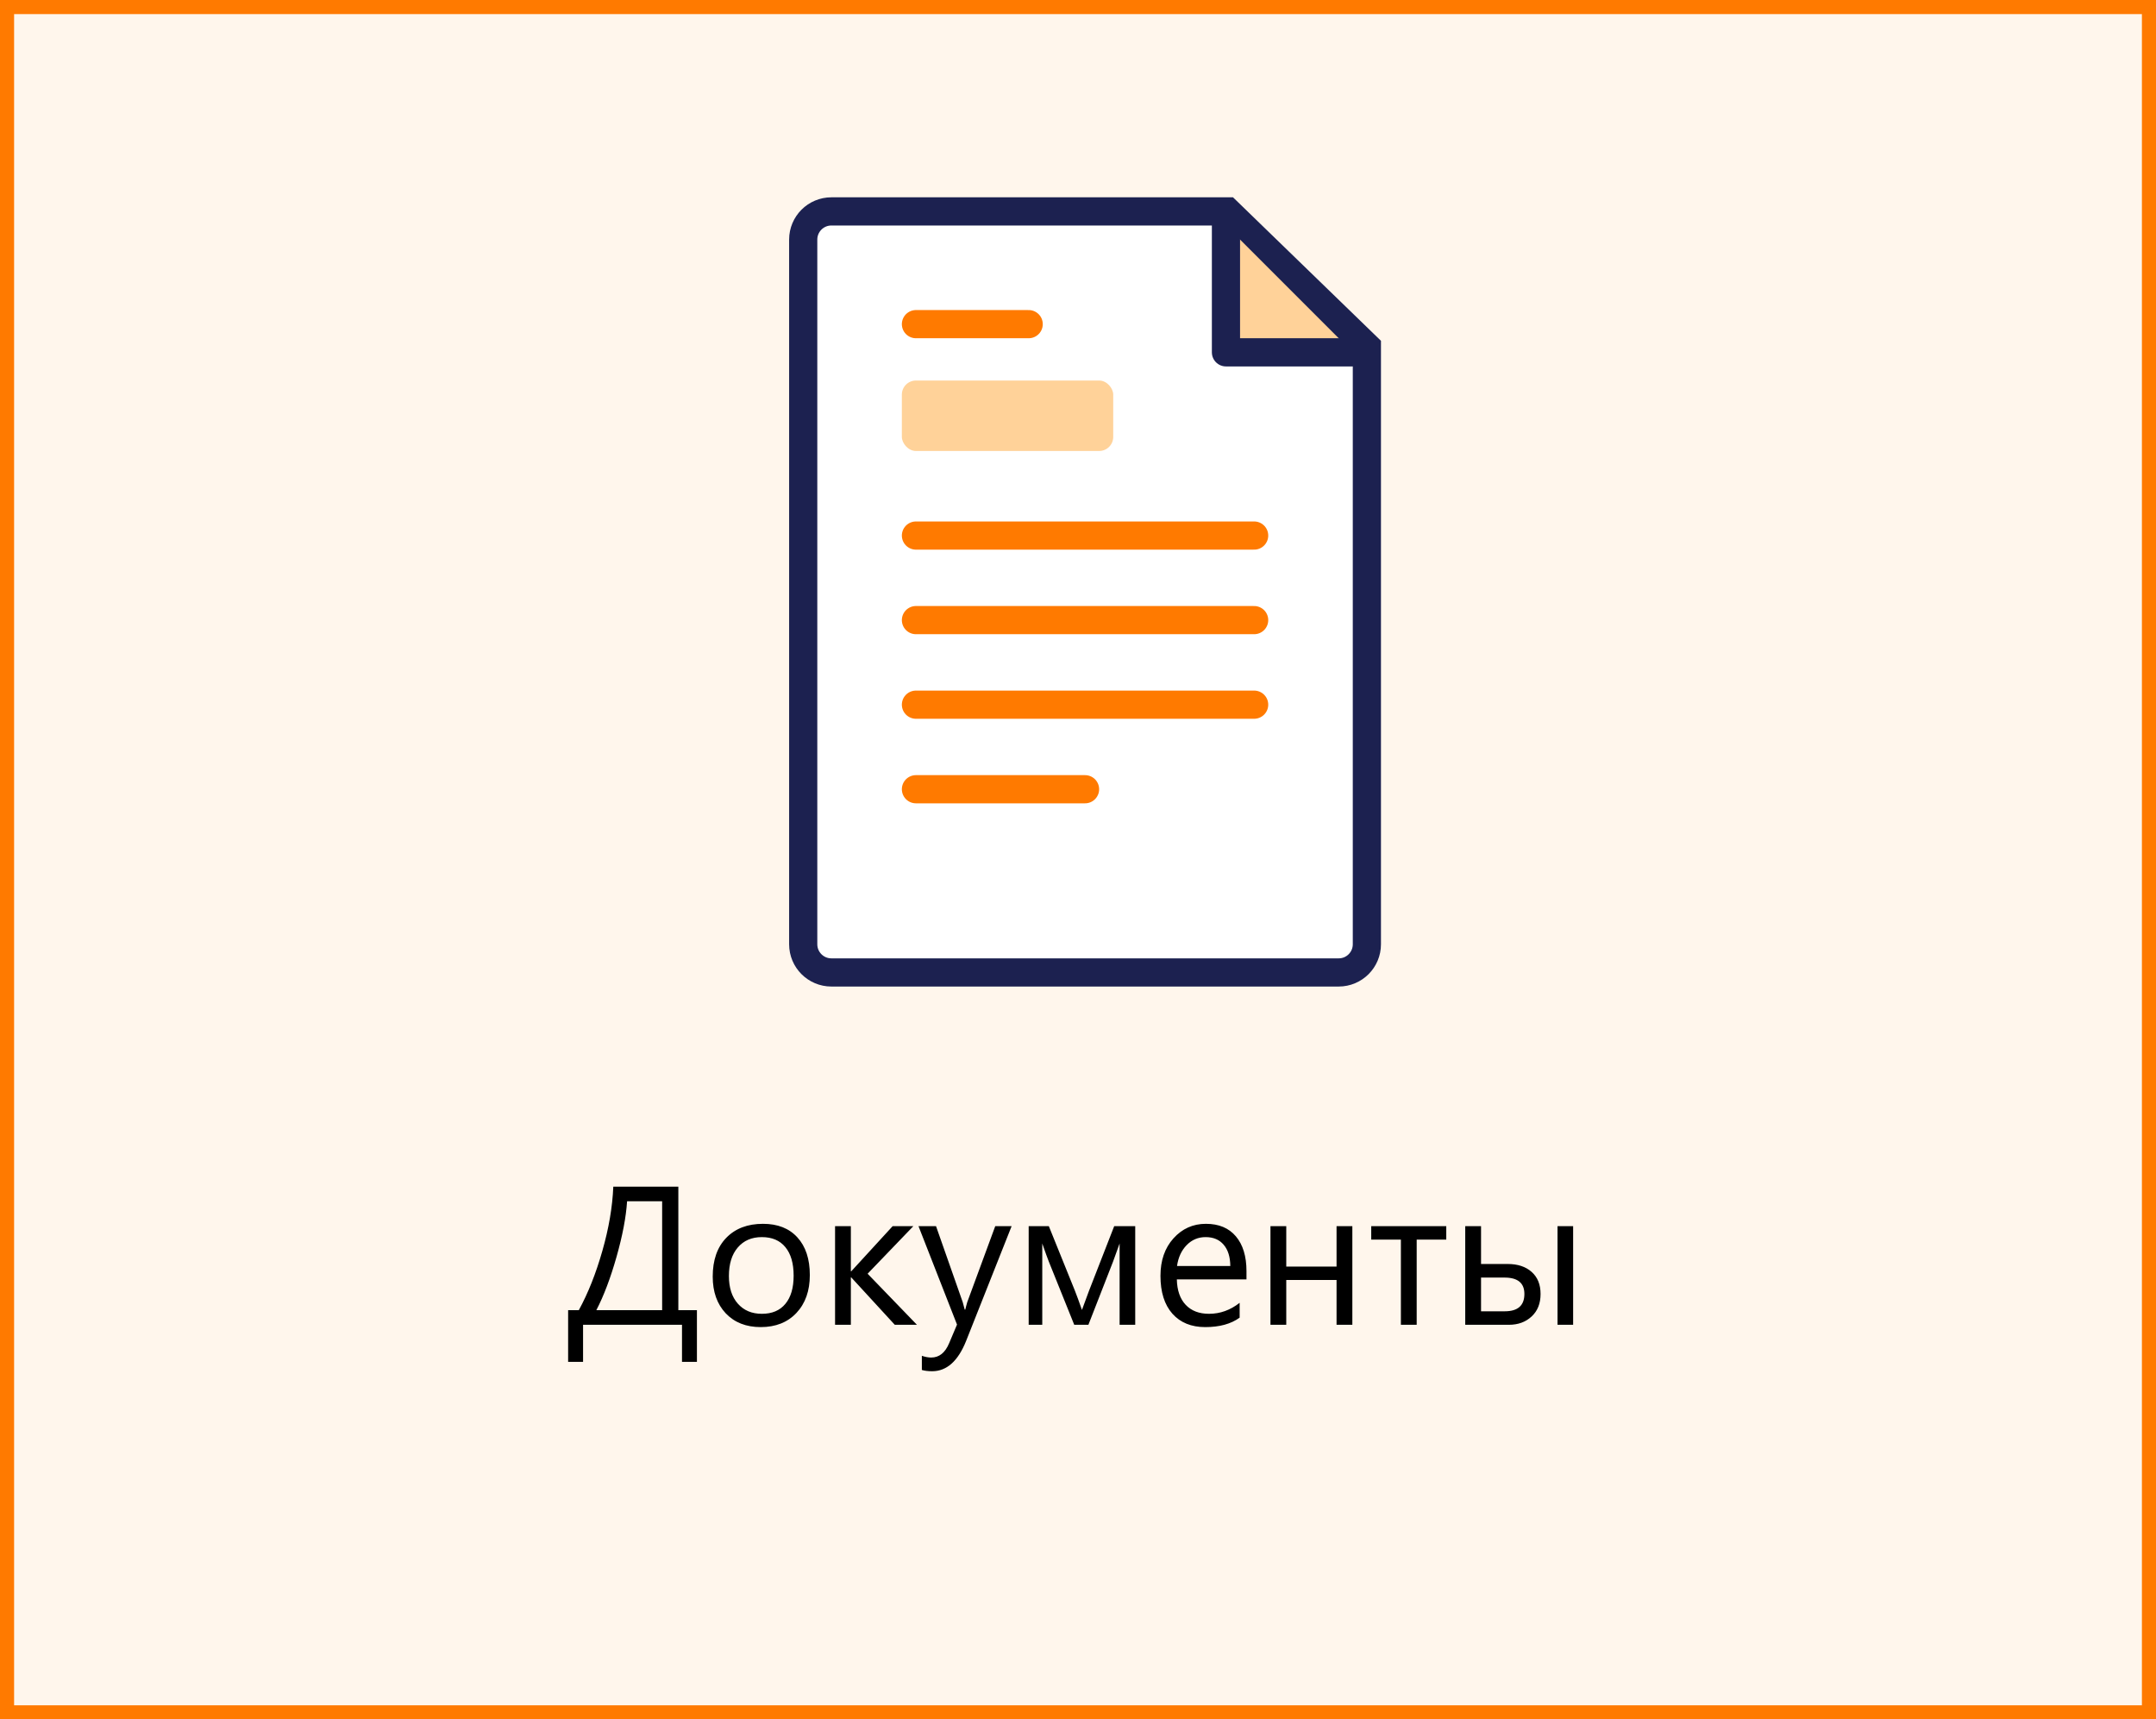
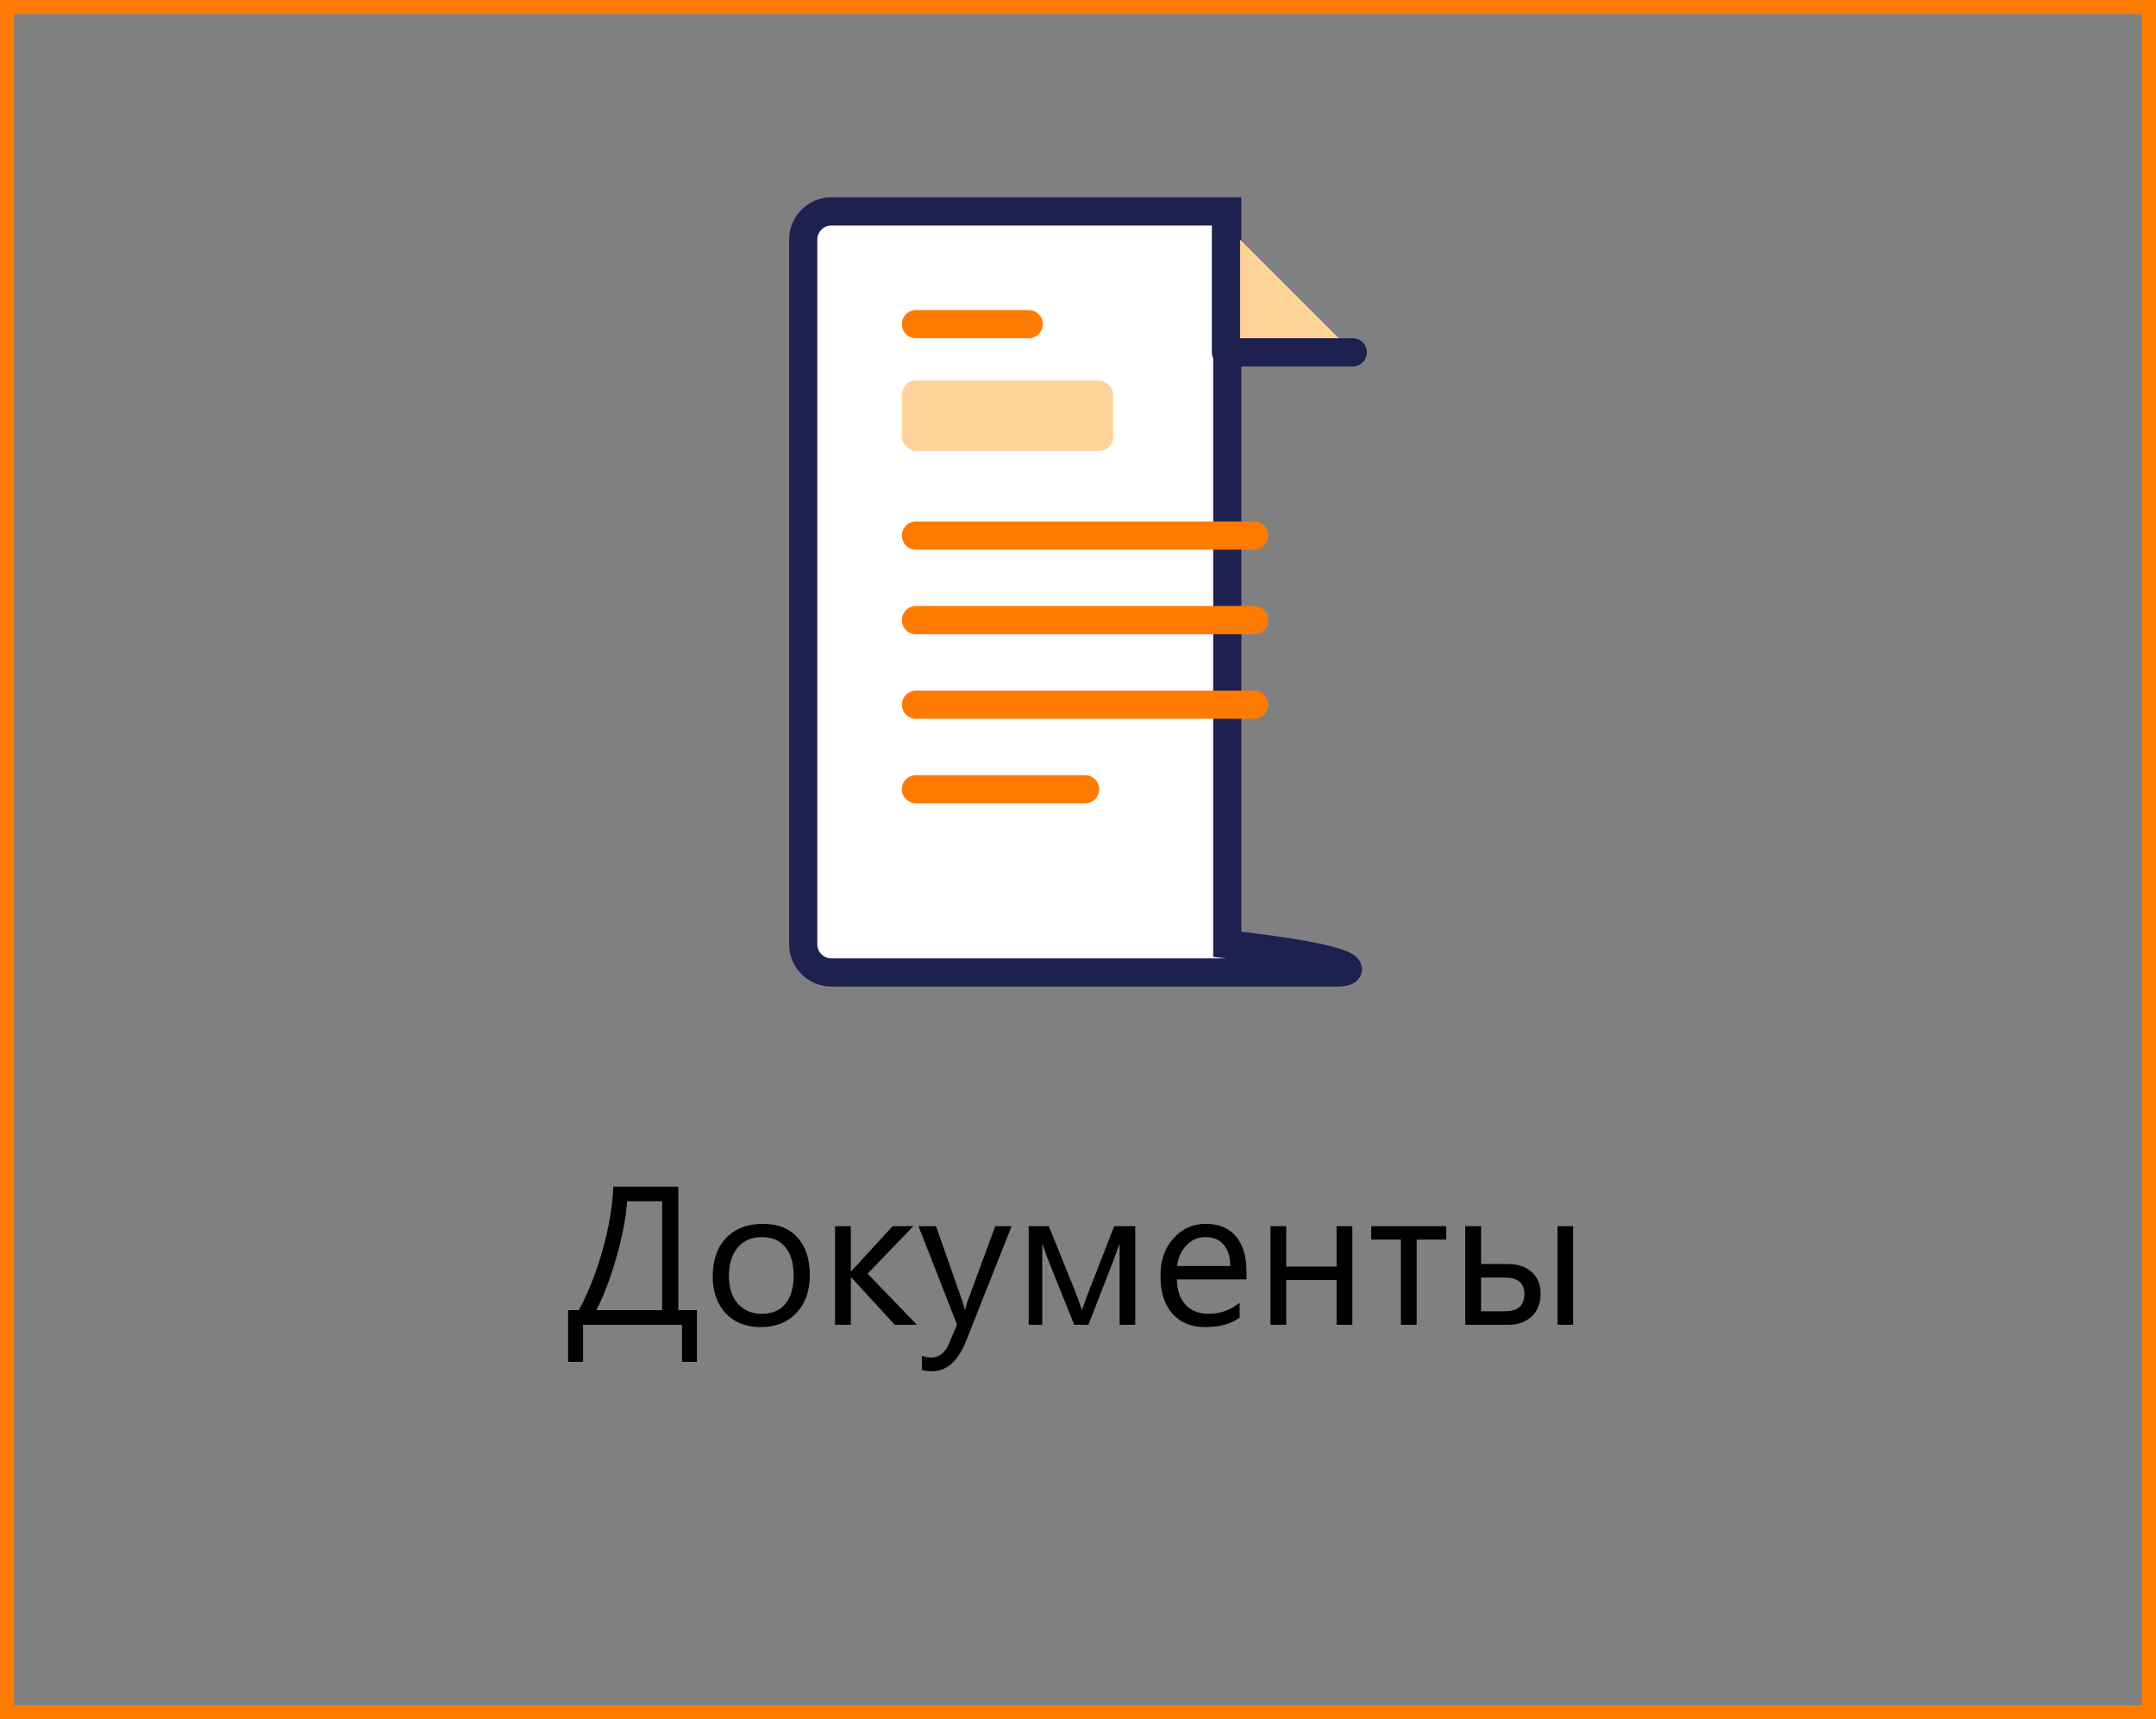
<svg xmlns="http://www.w3.org/2000/svg" width="153" height="122" viewBox="0 0 153 122" fill="none">
  <rect x="0" y="0" width="153" height="122" fill="#808080" stroke="none" />
-   <rect x="0.5" y="0.5" width="152" height="121" fill="#FFF6EC" />
-   <path d="M95 69H59C57.895 69 57 68.105 57 67V17C57 15.895 57.895 15 59 15H87.095L97 24.605V67C97 68.105 96.105 69 95 69Z" fill="white" stroke="#1C2150" stroke-width="2" />
+   <path d="M95 69H59C57.895 69 57 68.105 57 67V17C57 15.895 57.895 15 59 15H87.095V67C97 68.105 96.105 69 95 69Z" fill="white" stroke="#1C2150" stroke-width="2" />
  <rect x="64" y="27" width="15" height="5" rx="1" fill="#FFD299" />
  <path d="M87 16V25H96" fill="#FFD299" />
  <path d="M87 16V25H96" stroke="#1C2150" stroke-width="2" stroke-linecap="round" stroke-linejoin="round" />
  <path d="M65 23H73" stroke="#FF7A00" stroke-width="2" stroke-linecap="round" stroke-linejoin="round" />
  <path d="M65 38H89" stroke="#FF7A00" stroke-width="2" stroke-linecap="round" stroke-linejoin="round" />
  <path d="M65 44H89" stroke="#FF7A00" stroke-width="2" stroke-linecap="round" stroke-linejoin="round" />
  <path d="M65 50H89" stroke="#FF7A00" stroke-width="2" stroke-linecap="round" stroke-linejoin="round" />
  <path d="M65 56H77" stroke="#FF7A00" stroke-width="2" stroke-linecap="round" stroke-linejoin="round" />
  <path d="M49.457 96.632H48.398V94H41.377V96.632H40.317V92.961H41.076C41.732 91.762 42.288 90.363 42.744 88.764C43.204 87.159 43.464 85.637 43.523 84.197H48.138V92.961H49.457V96.632ZM46.989 92.961V85.236H44.501C44.428 86.362 44.177 87.679 43.749 89.188C43.321 90.696 42.844 91.954 42.32 92.961H46.989ZM53.982 94.164C52.948 94.164 52.121 93.838 51.501 93.186C50.886 92.53 50.578 91.662 50.578 90.582C50.578 89.406 50.899 88.488 51.542 87.827C52.185 87.166 53.053 86.836 54.147 86.836C55.19 86.836 56.004 87.157 56.587 87.8C57.175 88.442 57.469 89.333 57.469 90.473C57.469 91.589 57.152 92.485 56.519 93.159C55.89 93.829 55.044 94.164 53.982 94.164ZM54.065 87.779C53.344 87.779 52.775 88.025 52.355 88.518C51.936 89.005 51.727 89.68 51.727 90.541C51.727 91.37 51.938 92.024 52.362 92.503C52.786 92.981 53.353 93.221 54.065 93.221C54.789 93.221 55.345 92.986 55.732 92.517C56.124 92.047 56.32 91.38 56.32 90.514C56.32 89.639 56.124 88.964 55.732 88.49C55.345 88.016 54.789 87.779 54.065 87.779ZM65.07 94H63.498L60.408 90.637H60.381V94H59.26V87H60.381V90.206H60.408L63.348 87H64.817L61.57 90.377L65.07 94ZM71.79 87L68.57 95.121C67.996 96.57 67.189 97.295 66.15 97.295C65.859 97.295 65.615 97.265 65.419 97.206V96.201C65.66 96.283 65.882 96.324 66.082 96.324C66.647 96.324 67.071 95.987 67.353 95.312L67.914 93.986L65.18 87H66.424L68.317 92.387C68.34 92.455 68.388 92.633 68.461 92.92H68.502C68.525 92.811 68.57 92.637 68.639 92.4L70.628 87H71.79ZM80.561 94H79.453V88.231C79.353 88.522 79.198 88.951 78.988 89.516L77.238 94H76.233L74.429 89.516C74.333 89.274 74.178 88.846 73.964 88.231V94H73V87H74.429L76.274 91.566C76.407 91.899 76.575 92.359 76.78 92.947L77.279 91.594L79.07 87H80.561V94ZM88.456 90.78H83.514C83.532 91.56 83.742 92.161 84.143 92.585C84.544 93.009 85.095 93.221 85.797 93.221C86.585 93.221 87.31 92.961 87.971 92.441V93.494C87.356 93.941 86.542 94.164 85.53 94.164C84.541 94.164 83.764 93.847 83.199 93.214C82.634 92.576 82.352 91.68 82.352 90.527C82.352 89.438 82.659 88.552 83.274 87.868C83.894 87.18 84.662 86.836 85.578 86.836C86.494 86.836 87.203 87.132 87.704 87.725C88.205 88.317 88.456 89.14 88.456 90.192V90.78ZM87.308 89.83C87.303 89.183 87.146 88.679 86.836 88.319C86.531 87.959 86.105 87.779 85.558 87.779C85.029 87.779 84.58 87.968 84.211 88.347C83.842 88.725 83.614 89.219 83.527 89.83H87.308ZM95.969 94H94.848V90.821H91.279V94H90.158V87H91.279V89.871H94.848V87H95.969V94ZM102.634 87.957H100.535V94H99.414V87.957H97.309V87H102.634V87.957ZM111.637 94H110.529V87H111.637V94ZM103.98 94V87H105.102V89.686H106.988C107.704 89.686 108.271 89.873 108.69 90.247C109.114 90.621 109.326 91.143 109.326 91.812C109.326 92.487 109.114 93.02 108.69 93.412C108.267 93.804 107.731 94 107.084 94H103.98ZM105.102 90.65V93.043H106.783C107.713 93.043 108.178 92.633 108.178 91.812C108.178 91.038 107.708 90.65 106.77 90.65H105.102Z" fill="black" />
  <rect x="0.5" y="0.5" width="152" height="121" stroke="#FF7A00" />
</svg>